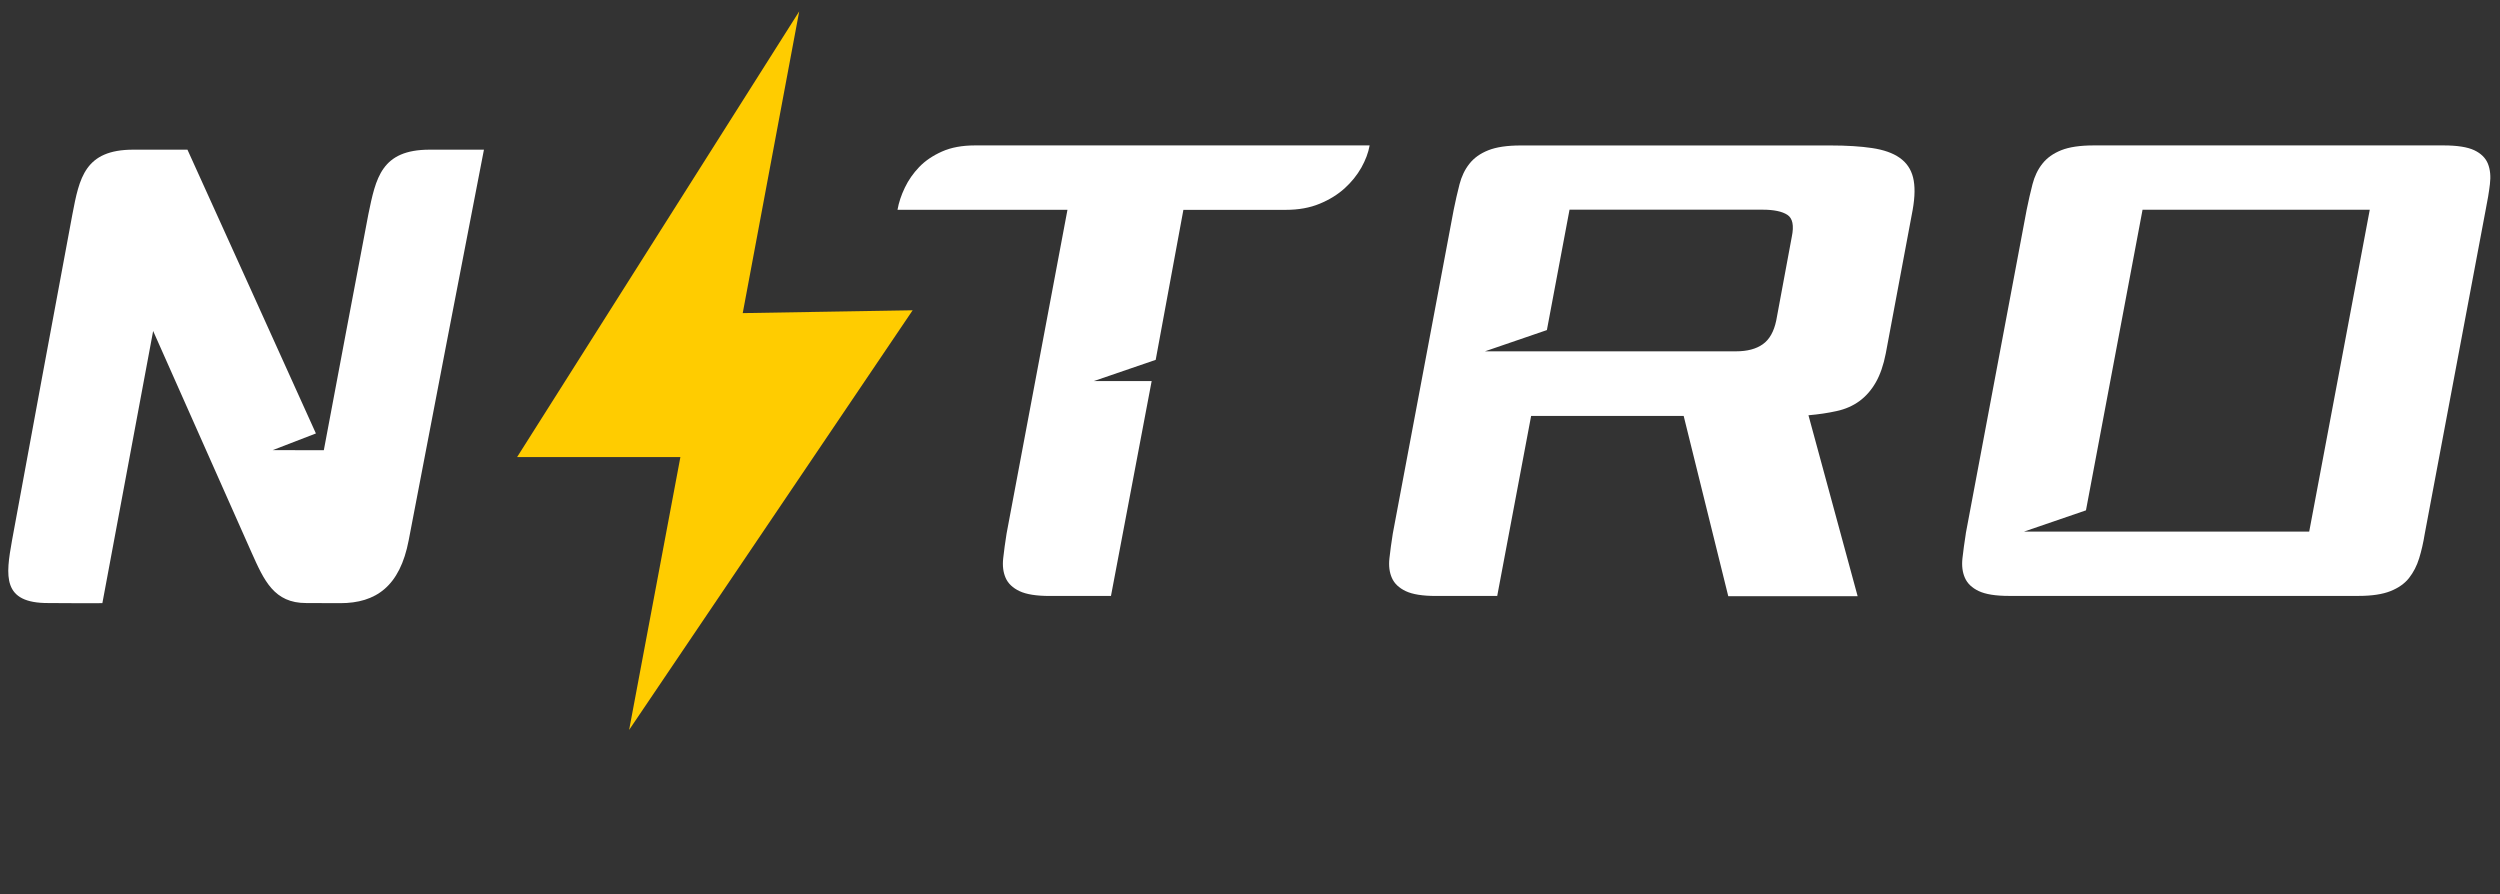
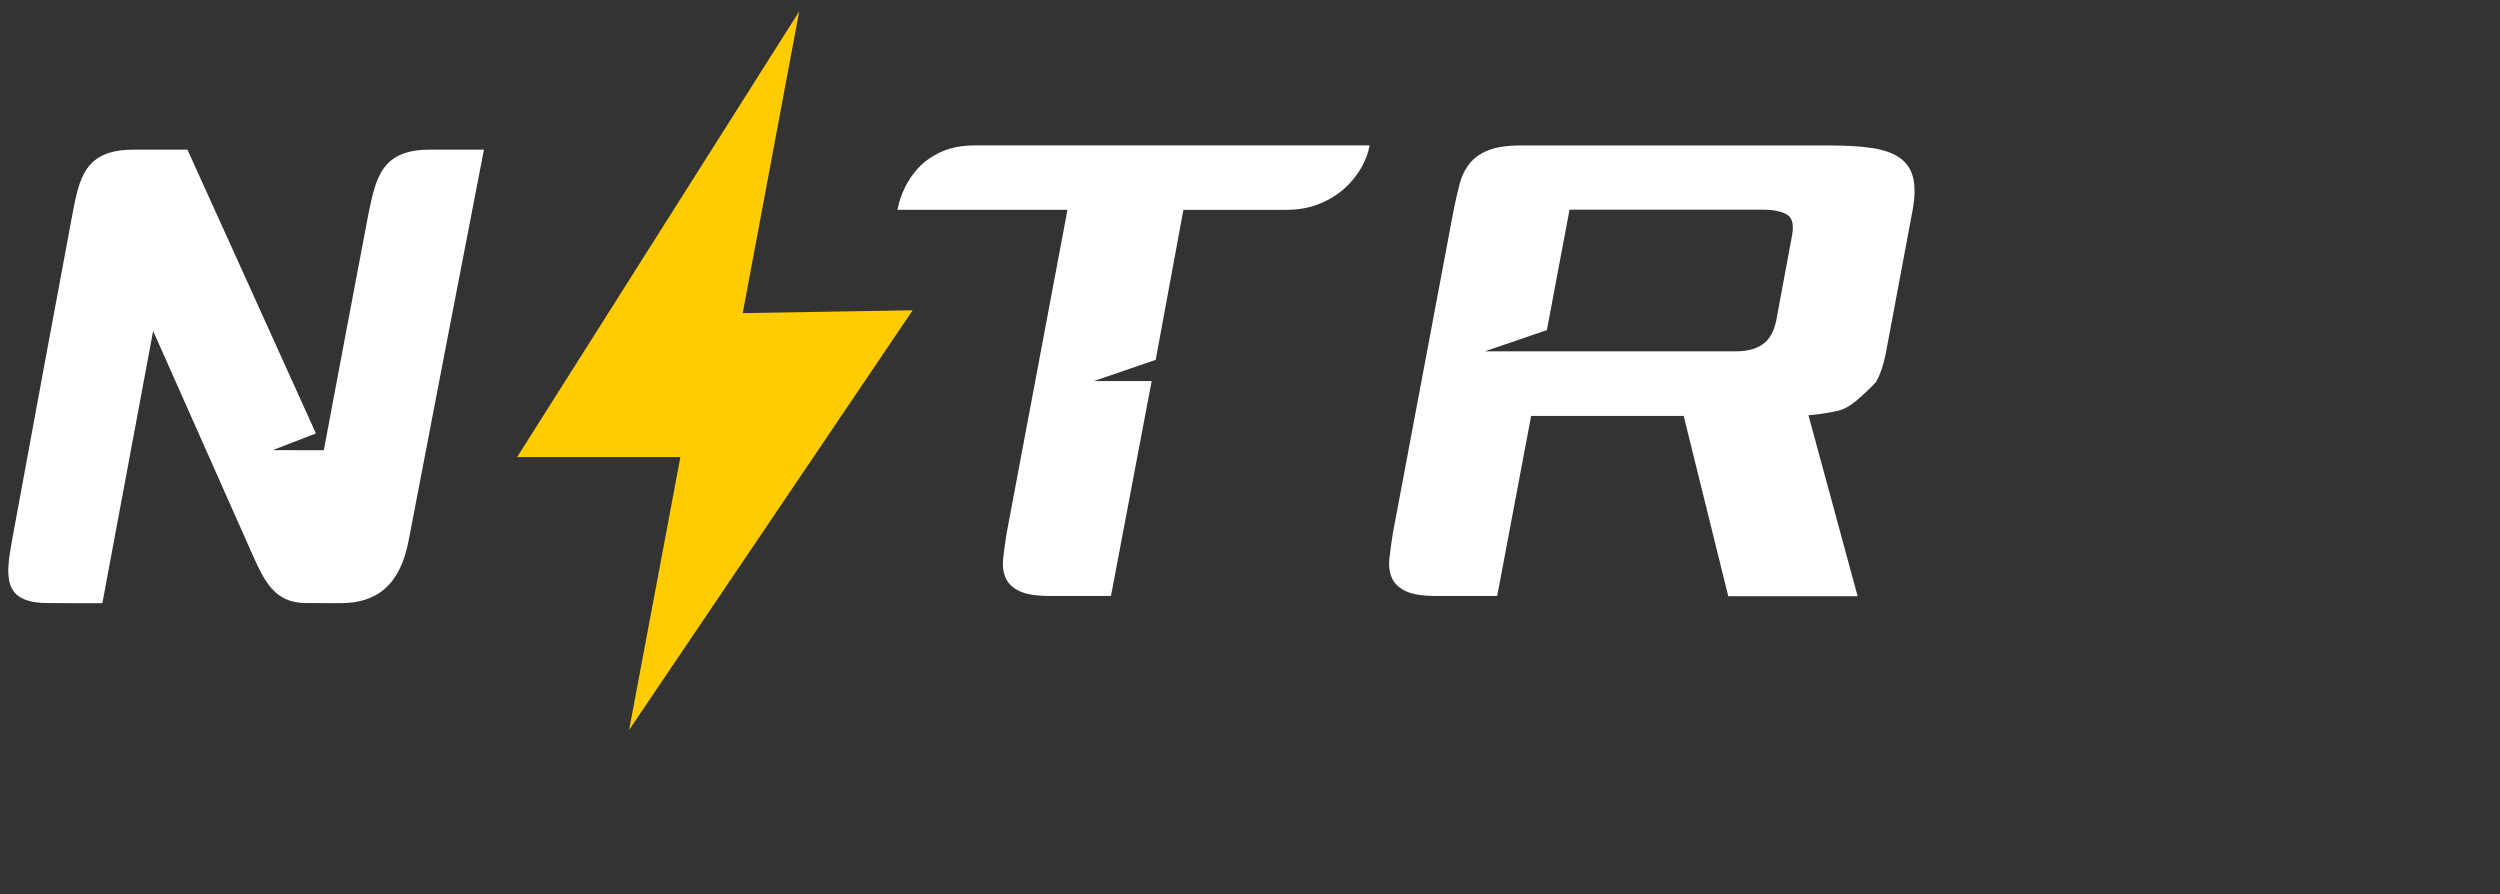
<svg xmlns="http://www.w3.org/2000/svg" width="151" height="54" viewBox="0 0 151 54" fill="none">
  <rect x="0" y="0" width="151" height="54" fill="#333333" stroke="none" />
  <g clip-path="url(#clip0_213_919)">
    <path d="M18.501 36.424C16.55 36.431 15.95 35.061 15.192 33.368C13.215 28.914 11.232 24.452 9.25 19.991C8.223 25.466 7.203 30.949 6.183 36.431C5.093 36.438 4.015 36.431 2.925 36.424C0.114 36.438 0.343 34.788 0.726 32.641C1.931 26.075 3.148 19.508 4.372 12.949C4.793 10.753 5.118 9.04 8.051 9.04C9.135 9.04 10.225 9.04 11.322 9.04C13.904 14.746 16.499 20.452 19.081 26.18C18.214 26.515 17.347 26.851 16.473 27.187C17.5 27.194 18.532 27.194 19.559 27.194C20.451 22.445 21.344 17.697 22.249 12.942C22.702 10.753 23.027 9.04 25.953 9.04C27.044 9.04 28.14 9.04 29.23 9.04C27.707 16.9 26.189 24.767 24.685 32.634C24.156 35.41 22.708 36.431 20.553 36.431C19.865 36.431 19.183 36.431 18.501 36.424Z" fill="white" />
    <path d="M44.861 18.912C45.997 12.838 47.136 6.761 48.272 0.688C42.593 9.661 36.914 18.631 31.234 27.605H41.096C40.064 33.1 39.032 38.592 37.999 44.088C43.709 35.639 49.415 27.19 55.124 18.741C52.071 18.798 47.915 18.855 44.861 18.912Z" fill="#FFCC00" />
    <path d="M67.098 35.996H63.403C62.598 35.996 61.993 35.9 61.582 35.706C61.171 35.512 60.891 35.245 60.743 34.911C60.593 34.573 60.543 34.179 60.593 33.725C60.643 33.27 60.71 32.773 60.797 32.228L64.475 12.671H54.209C54.286 12.23 54.436 11.783 54.653 11.332C54.87 10.877 55.161 10.463 55.522 10.085C55.883 9.711 56.34 9.401 56.895 9.153C57.446 8.906 58.114 8.783 58.889 8.783H82.726C82.649 9.224 82.478 9.671 82.225 10.126C81.967 10.58 81.633 10.994 81.219 11.372C80.805 11.746 80.304 12.06 79.712 12.304C79.121 12.551 78.436 12.675 77.658 12.675H71.477L69.804 21.735L66.062 23.018H69.56L67.101 36.003L67.098 35.996Z" fill="white" />
-     <path d="M90.426 35.996H86.731C85.926 35.996 85.321 35.9 84.91 35.706C84.499 35.512 84.219 35.245 84.072 34.911C83.921 34.573 83.871 34.179 83.921 33.725C83.971 33.27 84.038 32.773 84.125 32.228L87.803 12.671C87.913 12.127 88.03 11.616 88.154 11.134C88.278 10.657 88.475 10.239 88.752 9.892C89.026 9.541 89.407 9.27 89.891 9.077C90.376 8.883 91.03 8.786 91.862 8.786H110.564C111.549 8.786 112.388 8.839 113.079 8.943C113.771 9.047 114.325 9.24 114.736 9.528C115.147 9.815 115.421 10.209 115.548 10.714C115.675 11.218 115.668 11.873 115.525 12.678L113.901 21.347C113.764 22.049 113.564 22.63 113.296 23.098C113.029 23.566 112.698 23.94 112.308 24.227C111.917 24.511 111.459 24.715 110.934 24.828C110.41 24.945 109.842 25.029 109.231 25.082L112.201 36.01H104.387L101.694 25.122H92.48L90.429 36.01L90.426 35.996ZM94.799 12.668L93.432 19.937L89.691 21.22H104.854C105.529 21.22 106.067 21.08 106.471 20.793C106.875 20.509 107.146 20.028 107.286 19.353L108.225 14.298C108.365 13.623 108.275 13.182 107.955 12.975C107.634 12.768 107.136 12.665 106.461 12.665H94.795L94.799 12.668Z" fill="white" />
-     <path d="M118.733 32.225L122.411 12.668C122.521 12.123 122.638 11.612 122.762 11.131C122.885 10.653 123.083 10.236 123.36 9.888C123.634 9.538 124.015 9.267 124.499 9.073C124.983 8.88 125.638 8.783 126.47 8.783H147.584C148.412 8.783 149.034 8.88 149.444 9.073C149.855 9.267 150.129 9.541 150.27 9.888C150.41 10.239 150.45 10.653 150.39 11.131C150.333 11.612 150.246 12.123 150.136 12.668L146.458 32.225C146.371 32.769 146.257 33.267 146.117 33.721C145.977 34.176 145.773 34.57 145.509 34.907C145.245 35.245 144.871 35.509 144.387 35.703C143.902 35.896 143.257 35.993 142.456 35.993H121.342C120.537 35.993 119.932 35.896 119.521 35.703C119.11 35.509 118.83 35.242 118.683 34.907C118.532 34.57 118.482 34.176 118.532 33.721C118.583 33.267 118.649 32.769 118.736 32.225H118.733ZM139.476 32.108L143.134 12.668H129.41L125.992 30.825L122.251 32.108H139.476Z" fill="white" />
+     <path d="M90.426 35.996H86.731C85.926 35.996 85.321 35.9 84.91 35.706C84.499 35.512 84.219 35.245 84.072 34.911C83.921 34.573 83.871 34.179 83.921 33.725C83.971 33.27 84.038 32.773 84.125 32.228L87.803 12.671C87.913 12.127 88.03 11.616 88.154 11.134C88.278 10.657 88.475 10.239 88.752 9.892C89.026 9.541 89.407 9.27 89.891 9.077C90.376 8.883 91.03 8.786 91.862 8.786H110.564C111.549 8.786 112.388 8.839 113.079 8.943C113.771 9.047 114.325 9.24 114.736 9.528C115.147 9.815 115.421 10.209 115.548 10.714C115.675 11.218 115.668 11.873 115.525 12.678L113.901 21.347C113.764 22.049 113.564 22.63 113.296 23.098C111.917 24.511 111.459 24.715 110.934 24.828C110.41 24.945 109.842 25.029 109.231 25.082L112.201 36.01H104.387L101.694 25.122H92.48L90.429 36.01L90.426 35.996ZM94.799 12.668L93.432 19.937L89.691 21.22H104.854C105.529 21.22 106.067 21.08 106.471 20.793C106.875 20.509 107.146 20.028 107.286 19.353L108.225 14.298C108.365 13.623 108.275 13.182 107.955 12.975C107.634 12.768 107.136 12.665 106.461 12.665H94.795L94.799 12.668Z" fill="white" />
  </g>
  <defs>
    <clipPath id="clip0_213_919">
      <rect width="150" height="53.118" fill="white" transform="translate(0.5 0.688)" />
    </clipPath>
  </defs>
</svg>